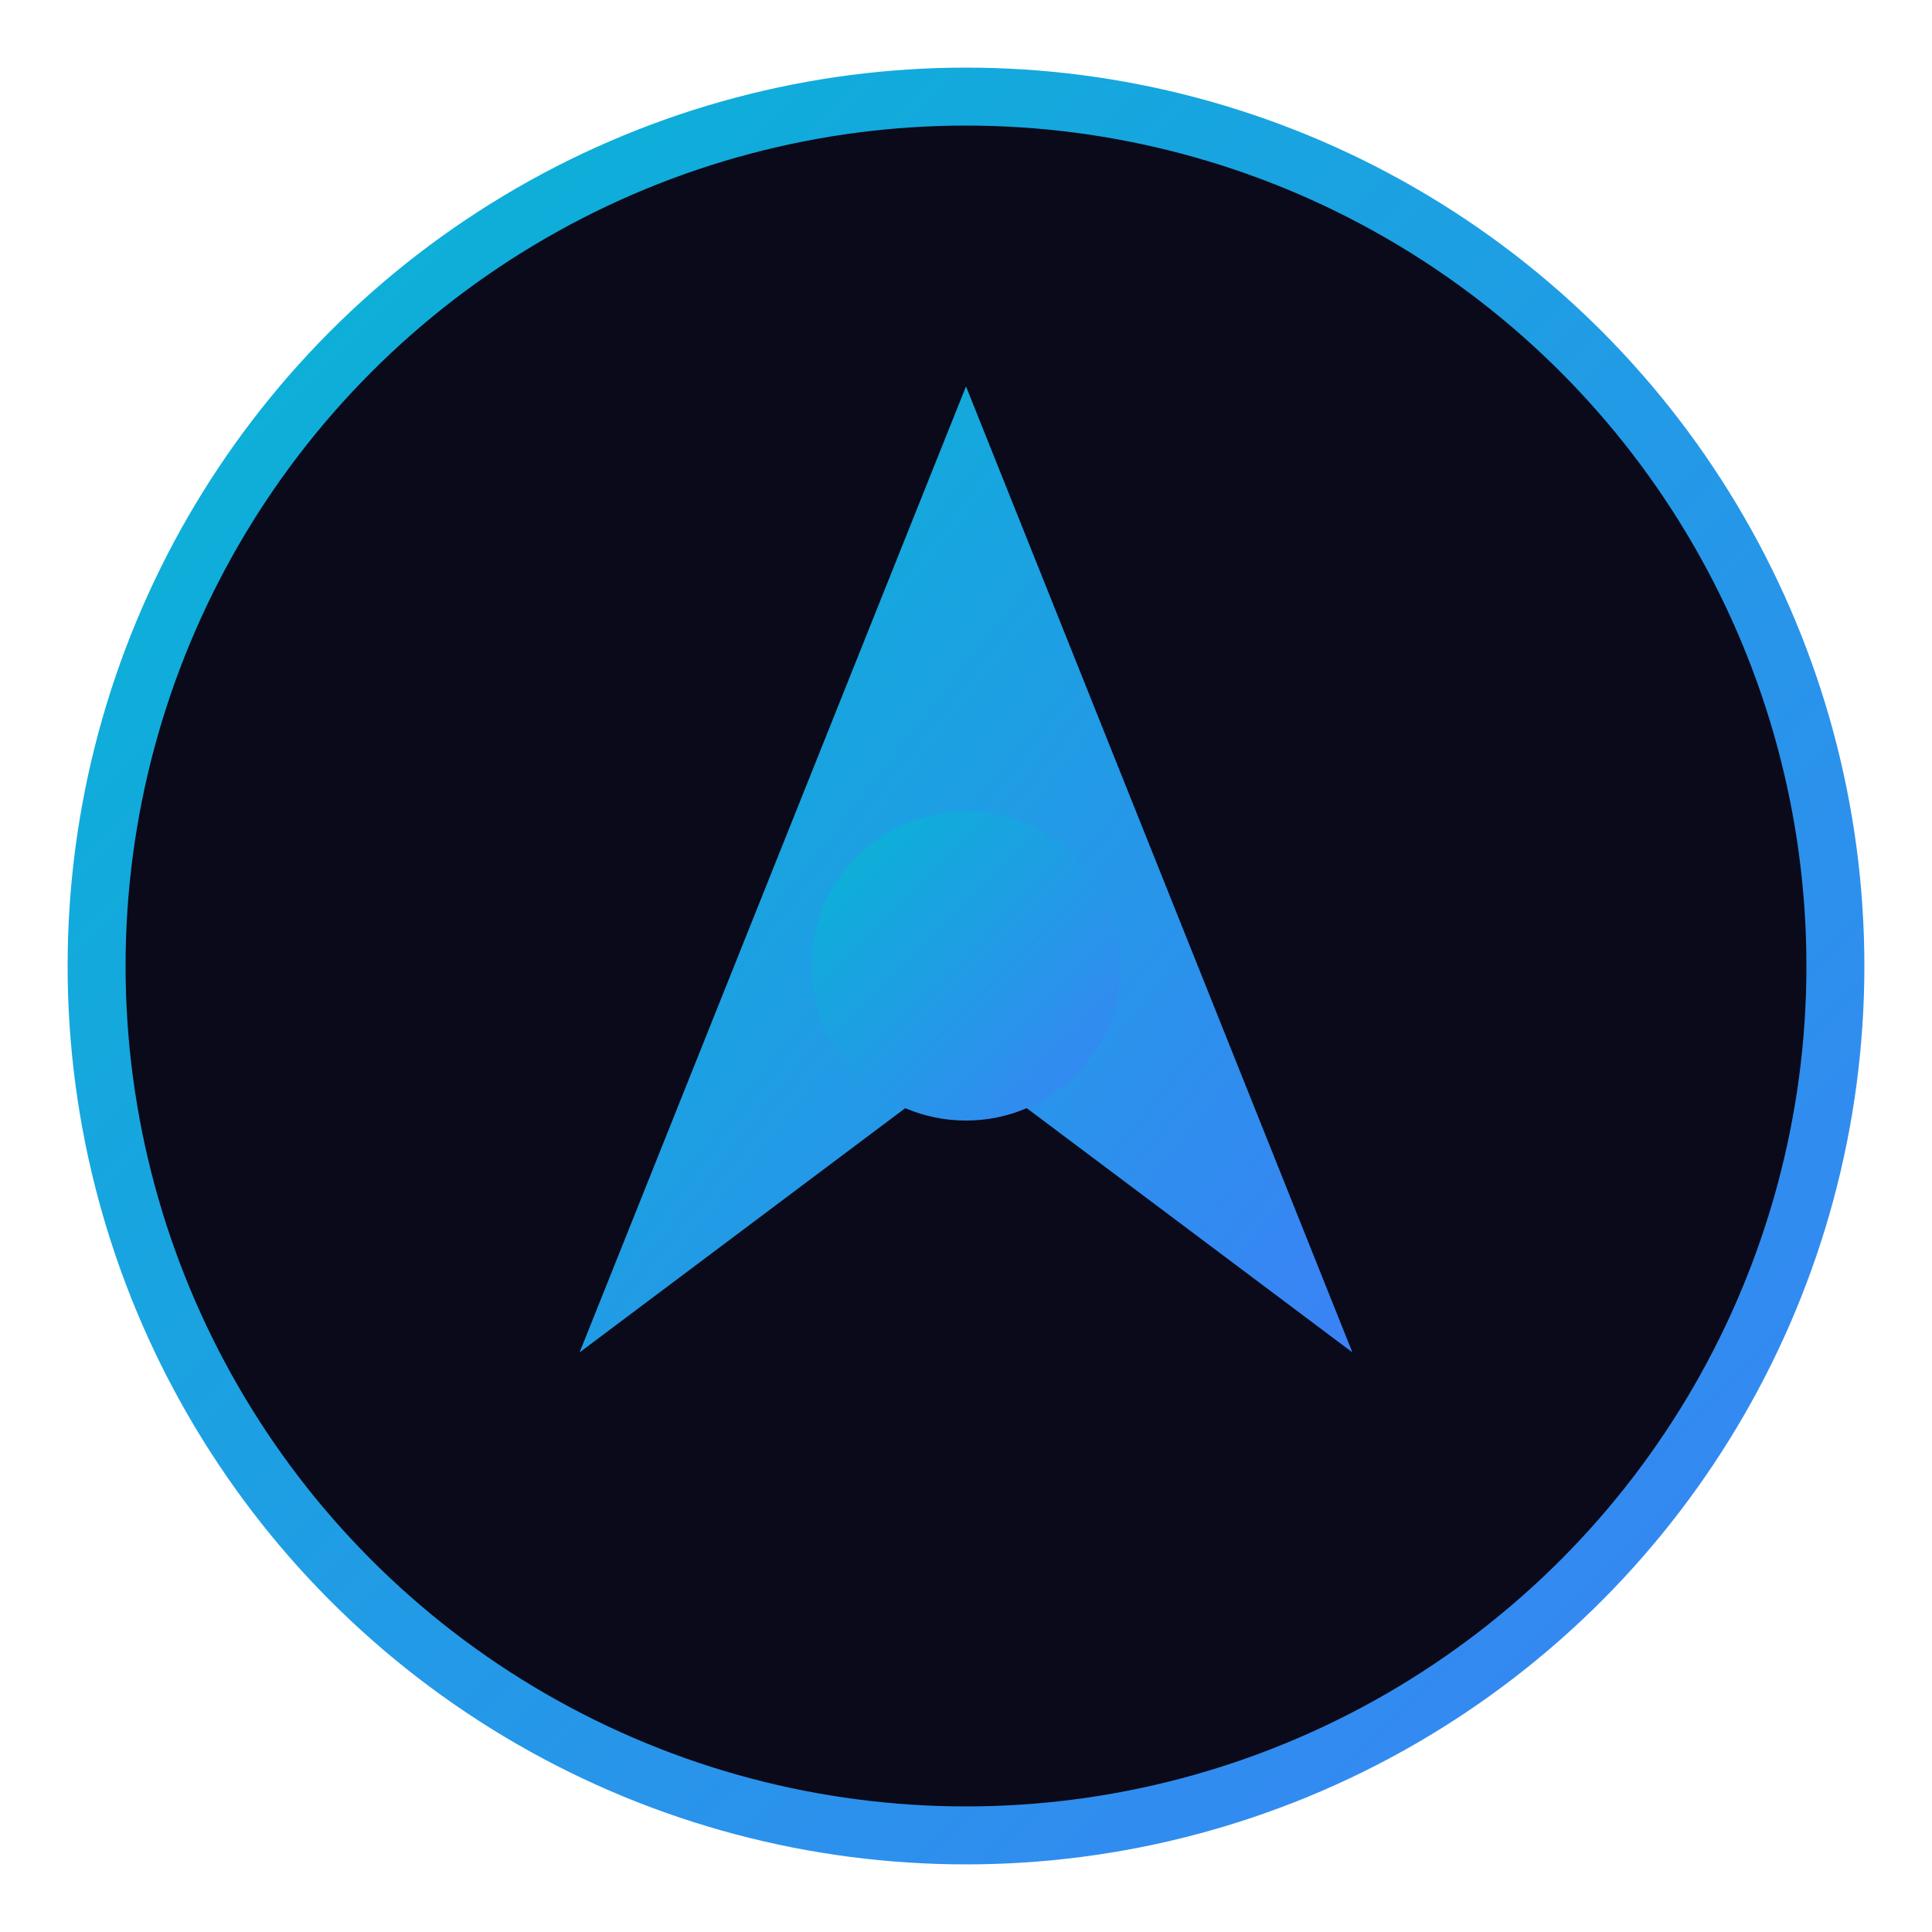
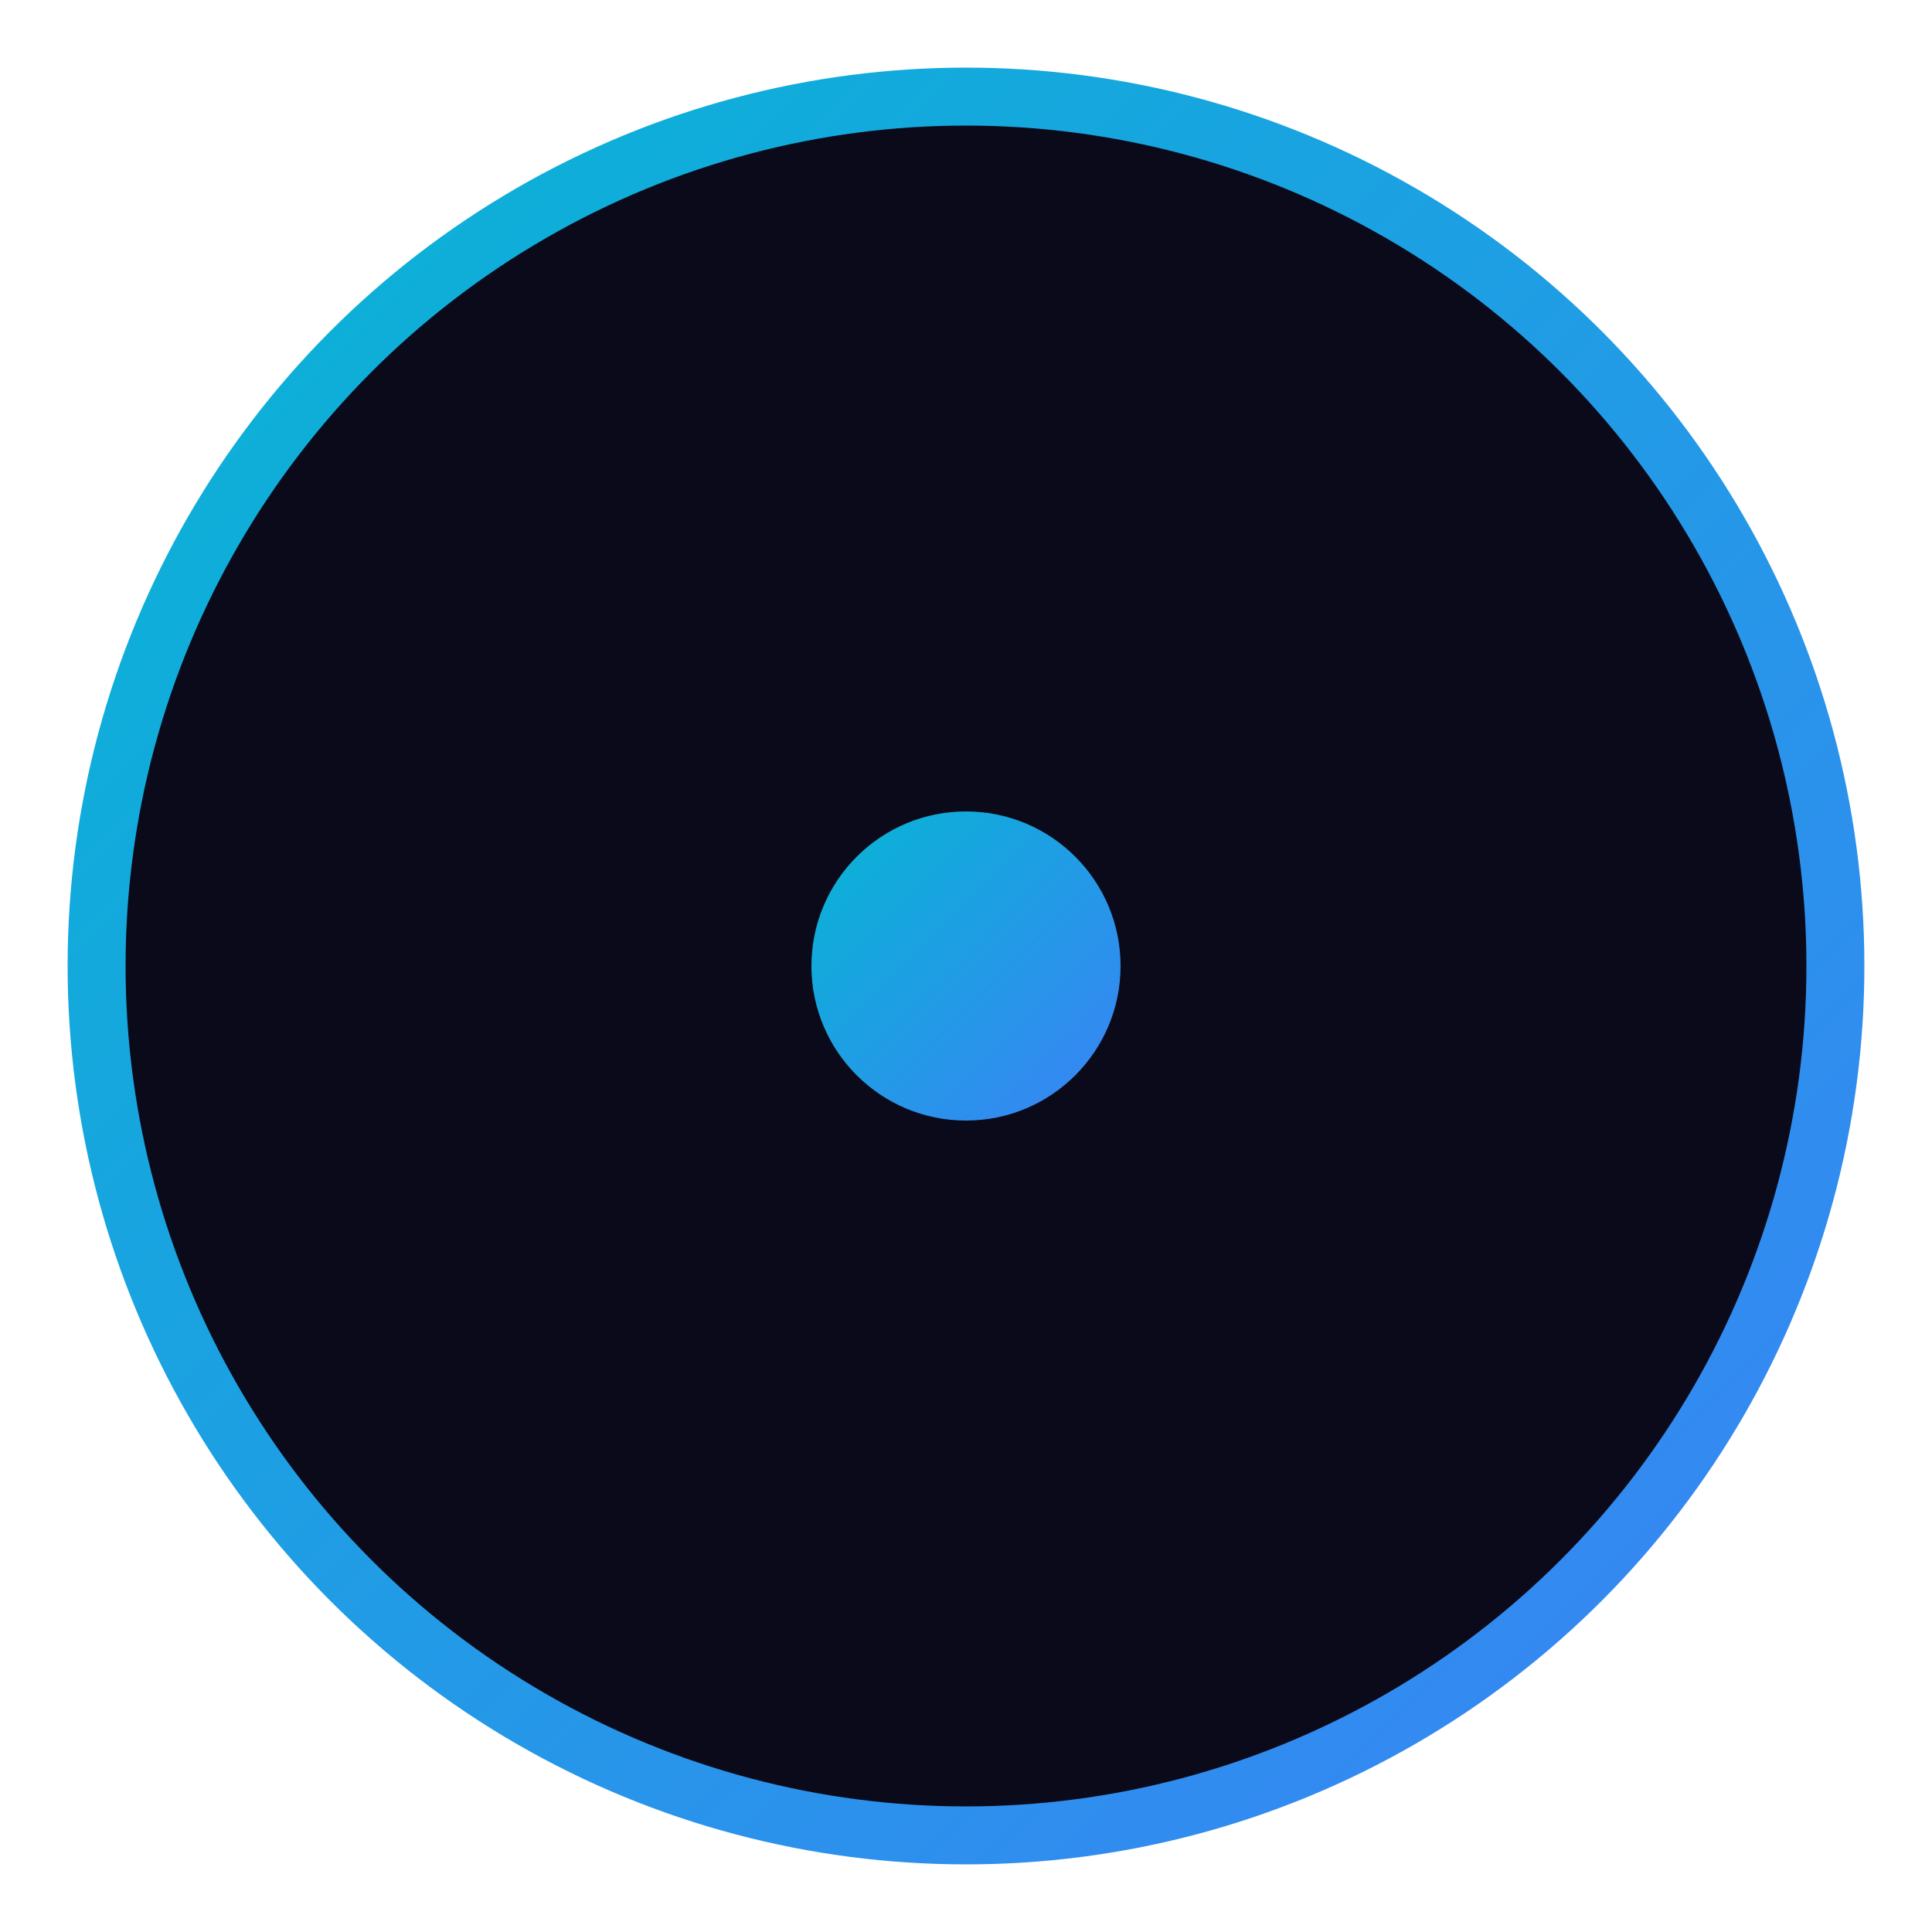
<svg xmlns="http://www.w3.org/2000/svg" viewBox="0 0 100 100">
  <defs>
    <linearGradient id="grad" x1="0%" y1="0%" x2="100%" y2="100%">
      <stop offset="0%" style="stop-color:#06B6D4;stop-opacity:1" />
      <stop offset="100%" style="stop-color:#3B82F6;stop-opacity:1" />
    </linearGradient>
  </defs>
  <circle cx="50" cy="50" r="45" fill="#0a0a1a" stroke="url(#grad)" stroke-width="3" />
-   <path d="M50 20 L70 70 L50 55 L30 70 Z" fill="url(#grad)" />
  <circle cx="50" cy="50" r="8" fill="url(#grad)" />
</svg>